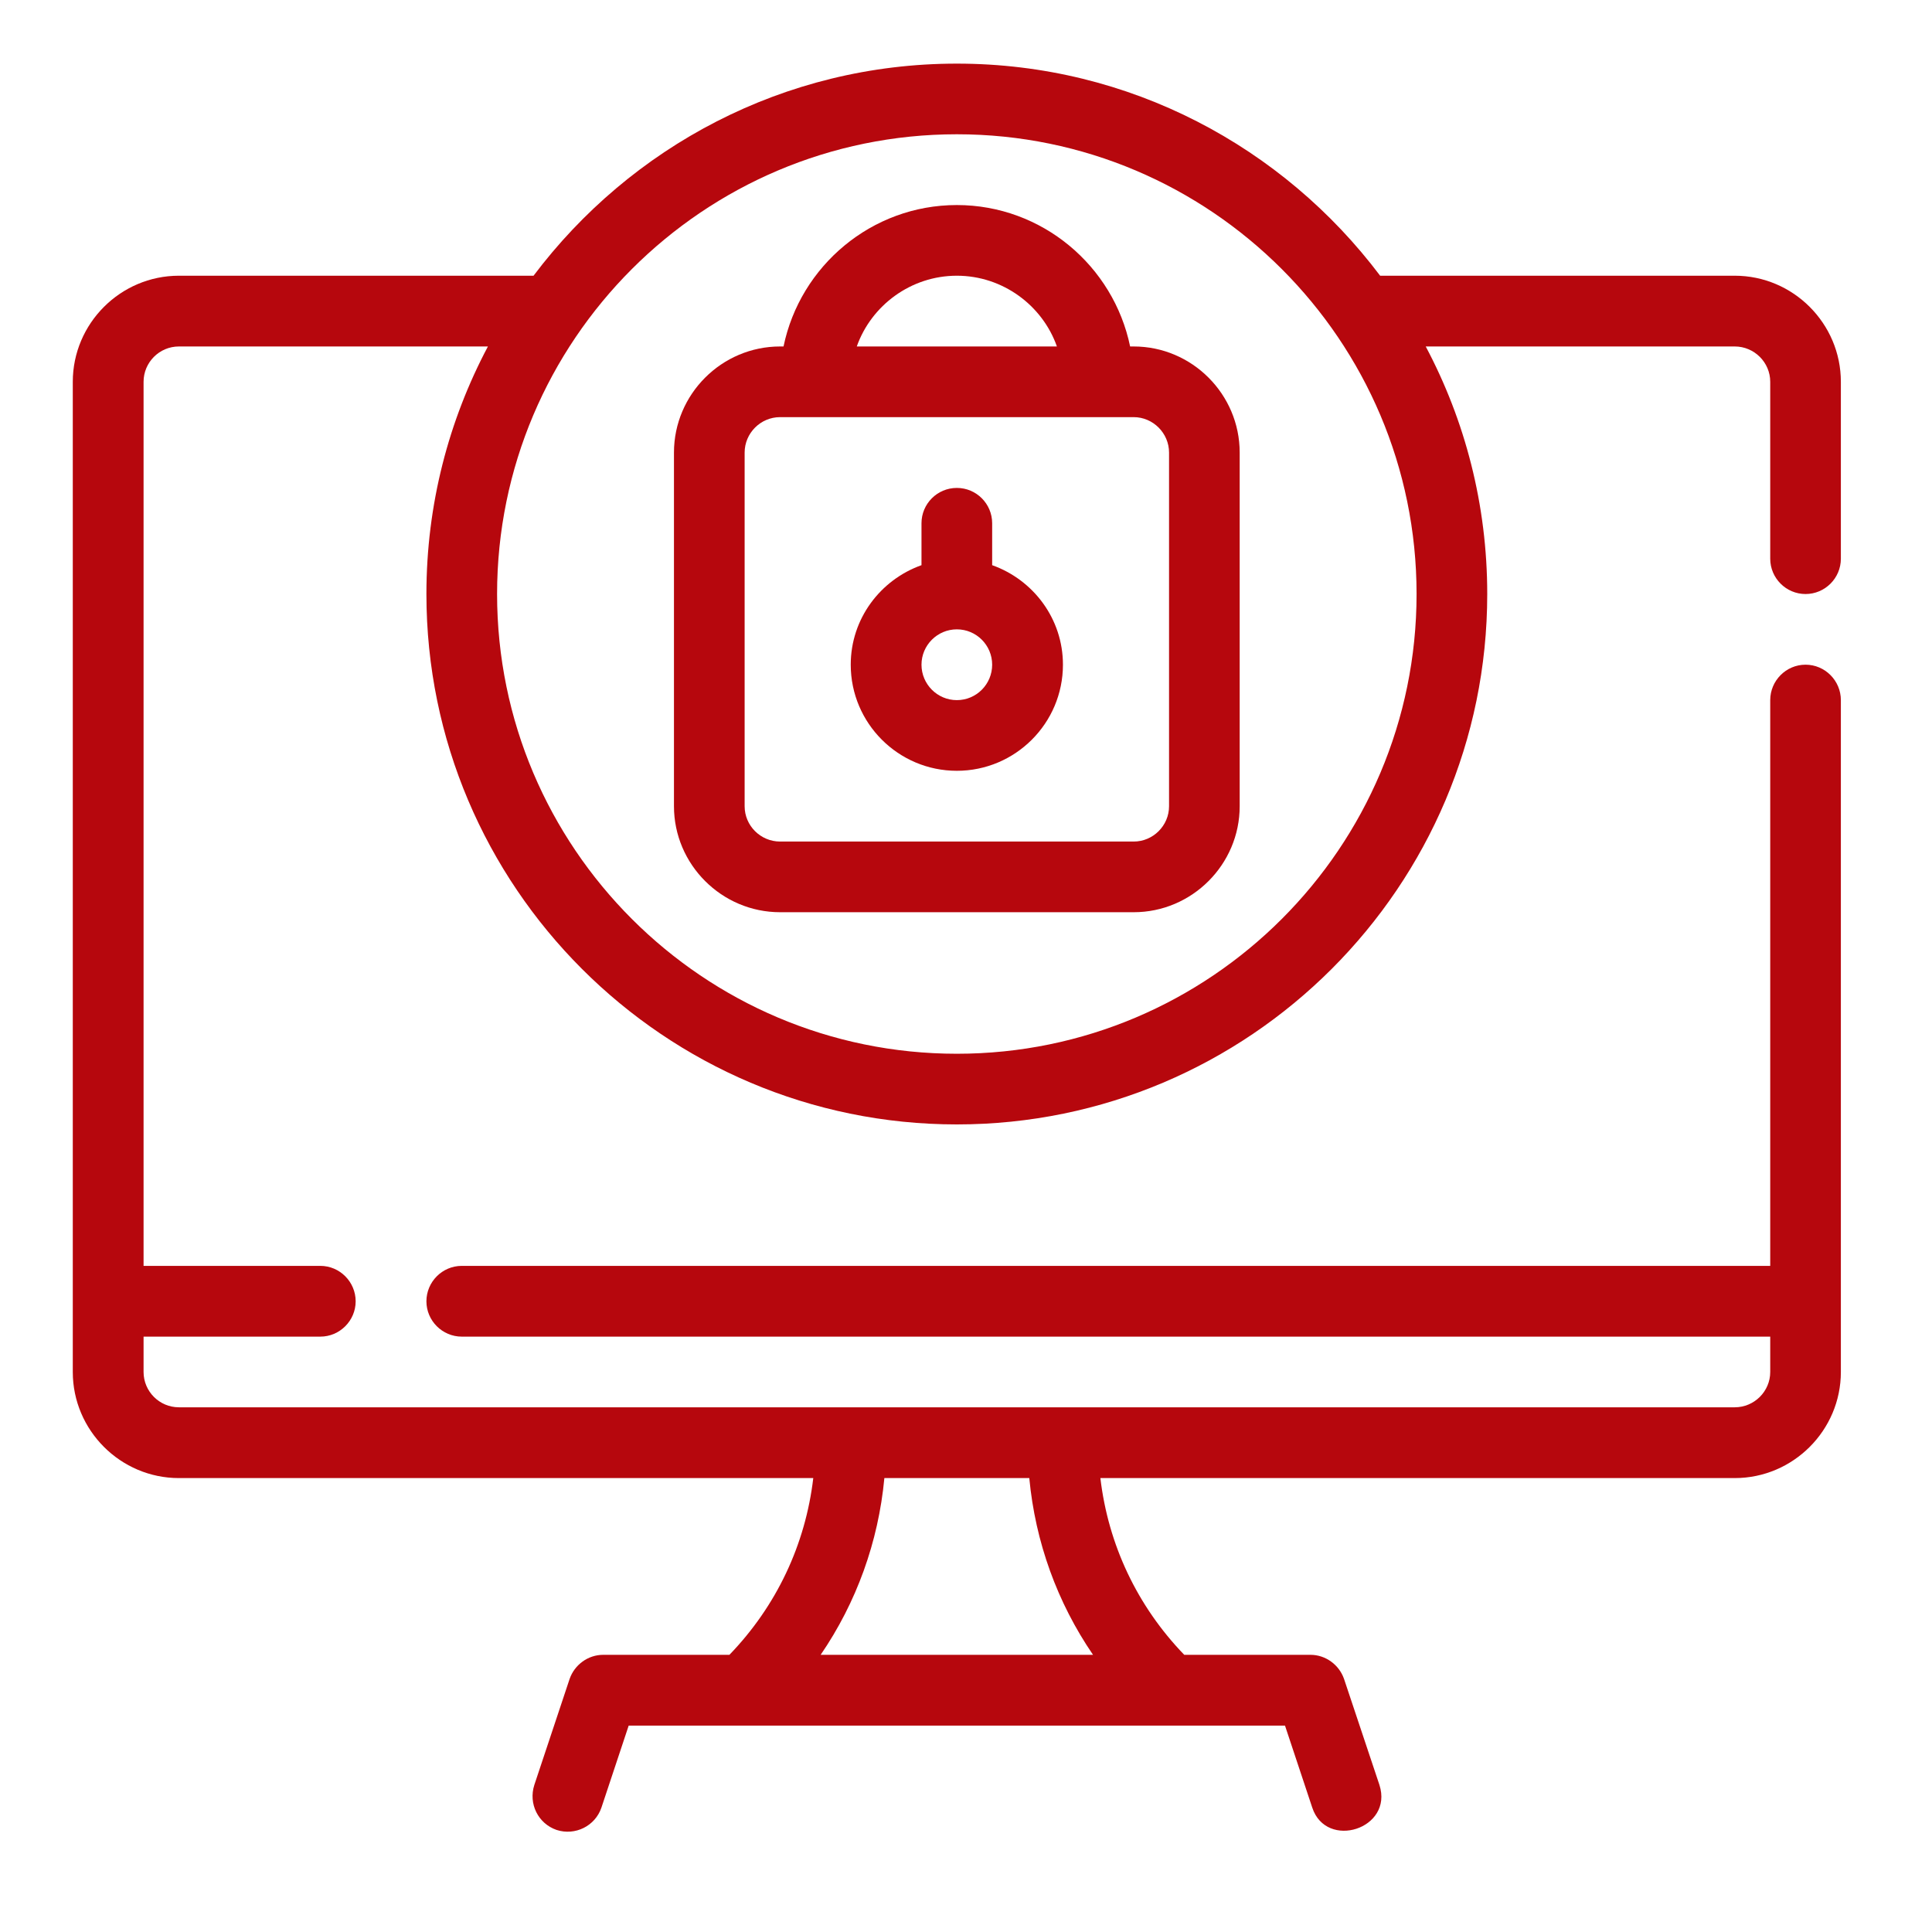
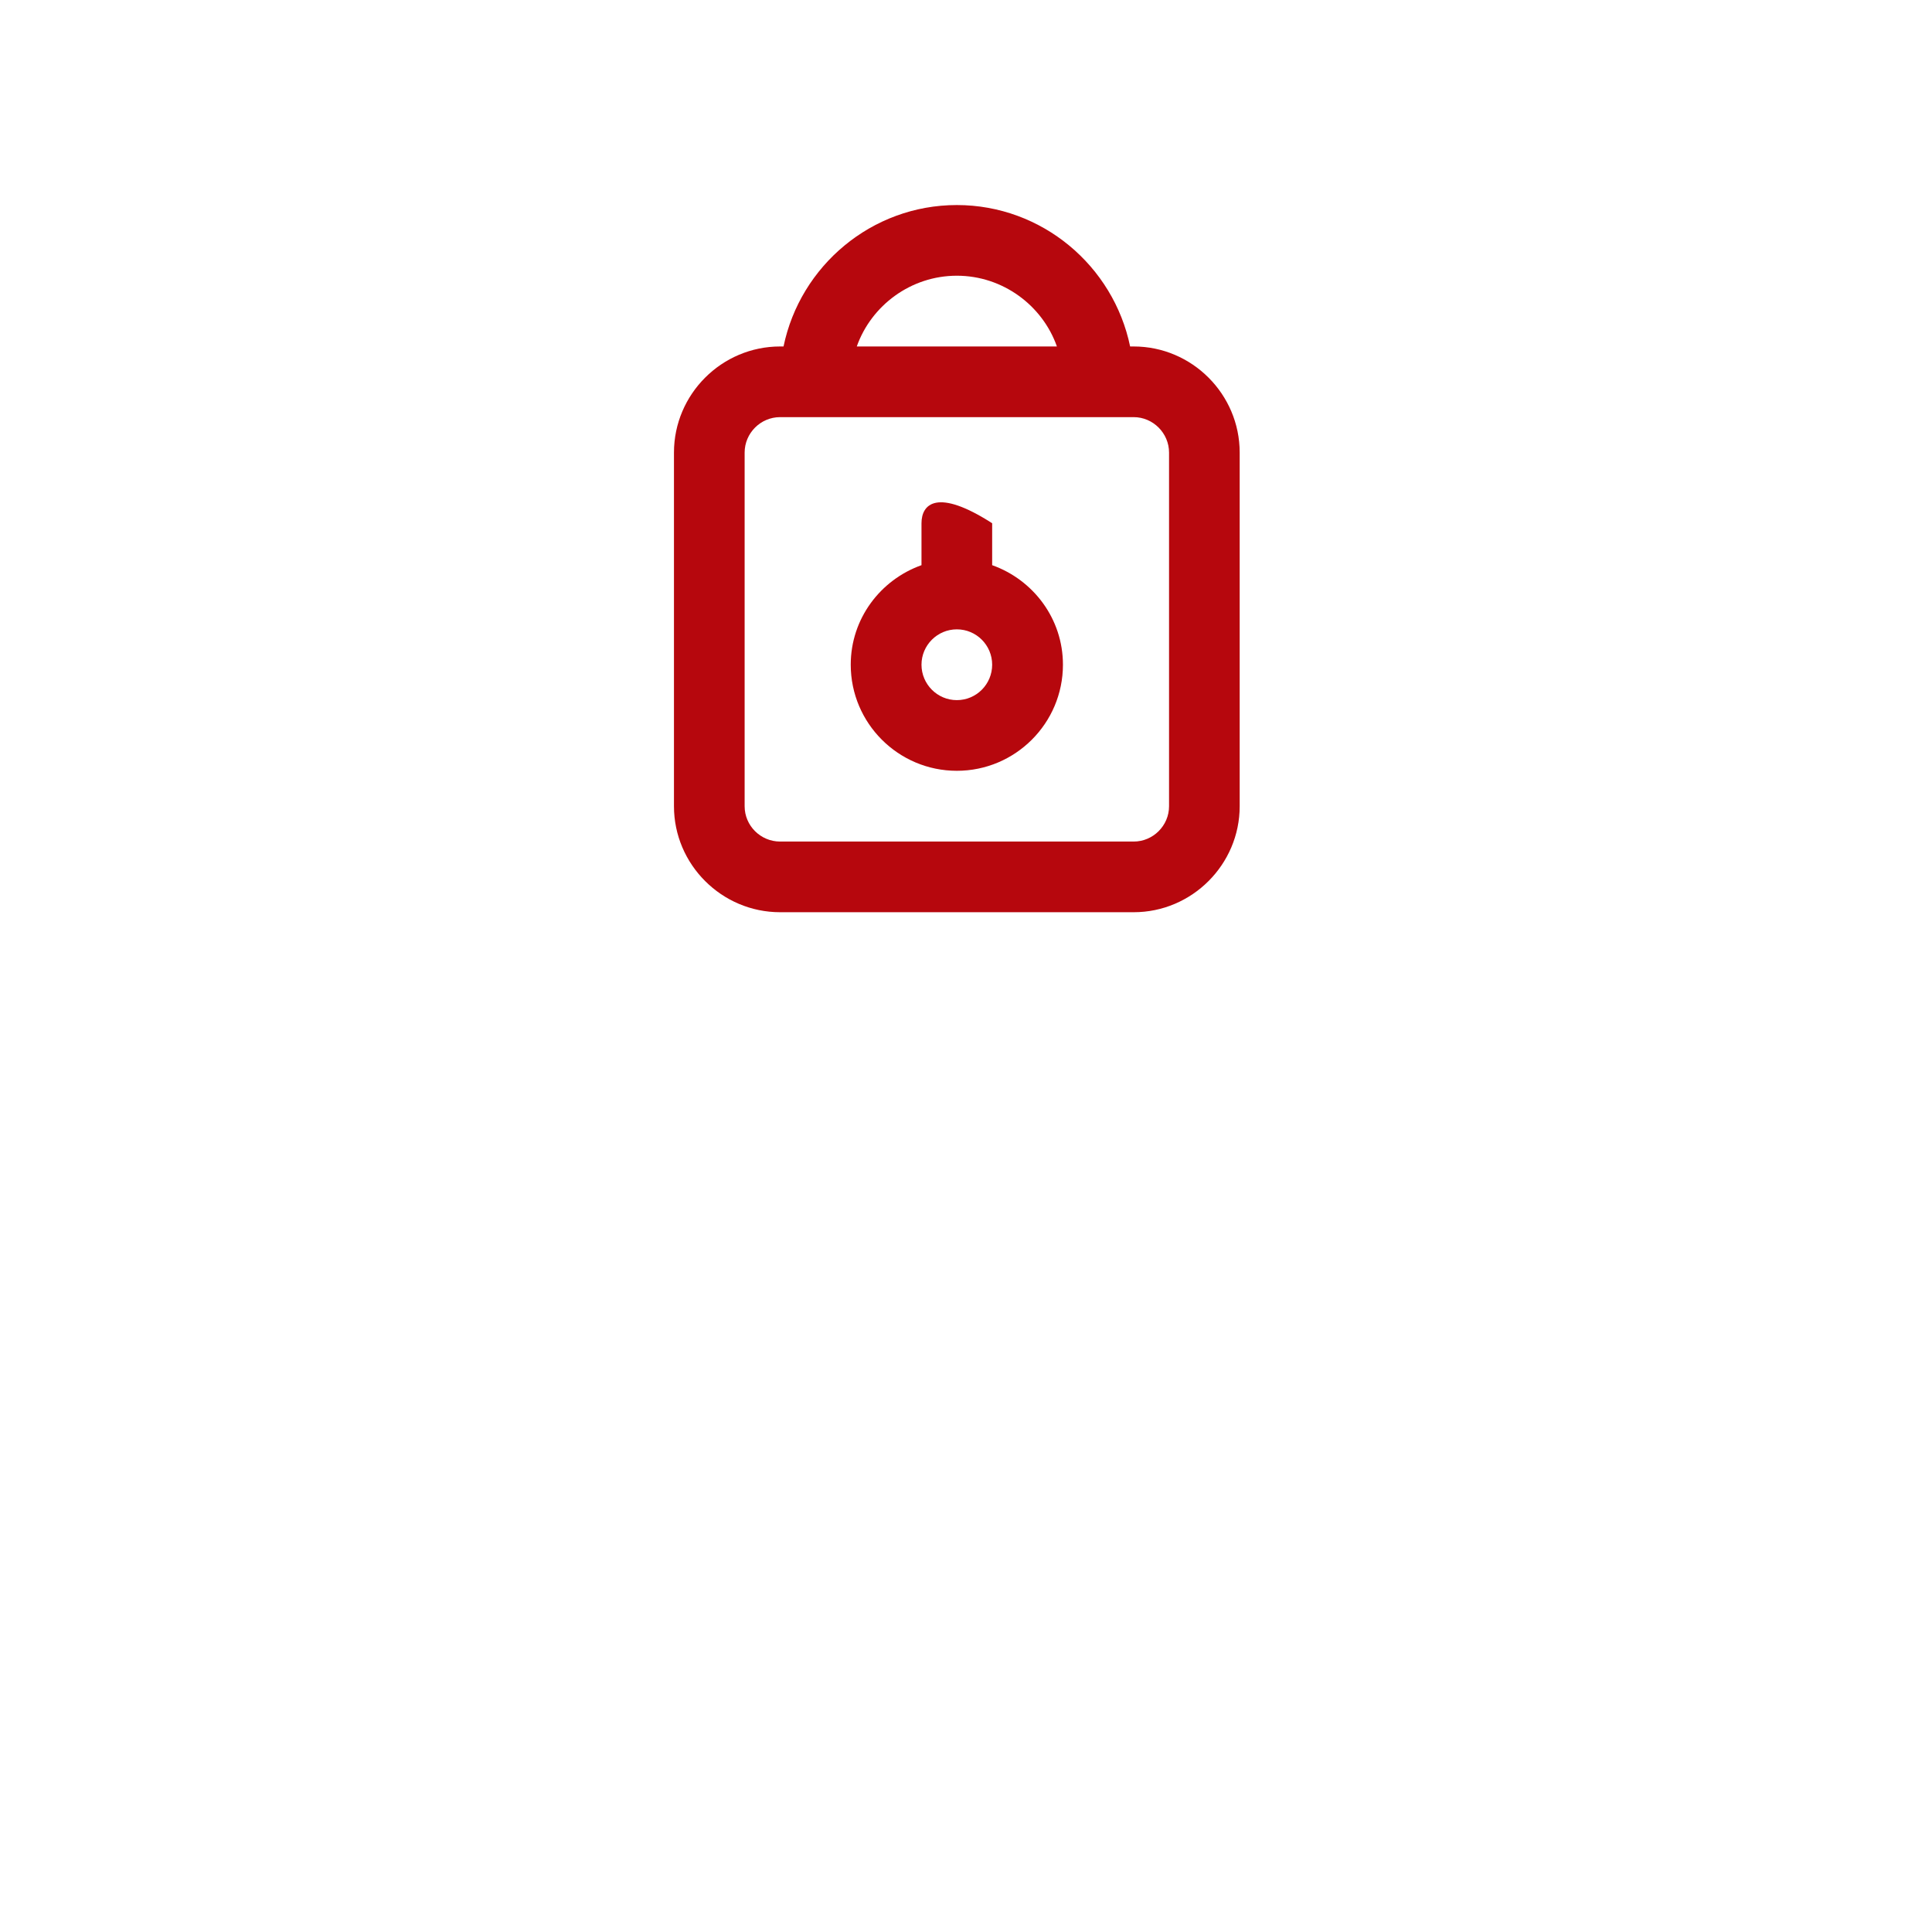
<svg xmlns="http://www.w3.org/2000/svg" width="90" zoomAndPan="magnify" viewBox="0 0 67.5 67.5" height="90" preserveAspectRatio="xMidYMid meet" version="1.2">
  <defs>
    <clipPath id="33dd9a5e8a">
-       <path d="M 2.535 2.223 L 64.328 2.223 L 64.328 64 L 2.535 64 Z M 2.535 2.223 " />
-     </clipPath>
+       </clipPath>
  </defs>
  <g id="3153c9fe73">
    <g clip-rule="nonzero" clip-path="url(#33dd9a5e8a)">
-       <path style=" stroke:none;fill-rule:nonzero;fill:#b6070d;fill-opacity:1;" d="M 63.082 20.754 C 63.762 20.754 64.316 20.199 64.316 19.52 L 64.316 13.34 C 64.316 11.301 62.648 9.633 60.609 9.633 L 48.219 9.633 C 44.832 5.137 39.473 2.223 33.43 2.223 C 27.387 2.223 22.027 5.137 18.641 9.633 L 6.25 9.633 C 4.211 9.633 2.543 11.301 2.543 13.34 L 2.543 47.934 C 2.543 49.973 4.211 51.641 6.25 51.641 L 28.414 51.641 C 28.141 53.965 27.129 56.113 25.484 57.816 L 21.074 57.816 C 20.543 57.816 20.074 58.164 19.902 58.656 L 18.668 62.363 C 18.457 63.02 18.801 63.711 19.445 63.934 C 20.098 64.145 20.793 63.797 21.012 63.156 L 21.965 60.289 L 44.895 60.289 C 44.895 60.289 45.844 63.148 45.848 63.156 C 46.34 64.641 48.688 63.898 48.195 62.363 L 46.957 58.656 C 46.785 58.164 46.316 57.816 45.785 57.816 L 41.375 57.816 C 39.73 56.113 38.719 53.965 38.445 51.641 L 60.609 51.641 C 62.648 51.641 64.316 49.973 64.316 47.934 L 64.316 24.461 C 64.316 23.781 63.762 23.223 63.082 23.223 C 62.402 23.223 61.848 23.781 61.848 24.461 L 61.848 44.227 L 16.133 44.227 C 15.453 44.227 14.898 44.785 14.898 45.465 C 14.898 46.141 15.453 46.699 16.133 46.699 L 61.848 46.699 L 61.848 47.934 C 61.848 48.613 61.289 49.168 60.609 49.168 L 6.25 49.168 C 5.57 49.168 5.016 48.613 5.016 47.934 L 5.016 46.699 L 11.191 46.699 C 11.871 46.699 12.426 46.141 12.426 45.465 C 12.426 44.785 11.871 44.227 11.191 44.227 L 5.016 44.227 L 5.016 13.34 C 5.016 12.66 5.57 12.105 6.25 12.105 L 17.047 12.105 C 15.676 14.688 14.898 17.629 14.898 20.754 C 14.898 30.973 23.211 39.285 33.43 39.285 C 43.648 39.285 51.961 30.973 51.961 20.754 C 51.961 17.629 51.184 14.688 49.812 12.105 L 60.609 12.105 C 61.289 12.105 61.848 12.66 61.848 13.34 L 61.848 19.52 C 61.848 20.199 62.402 20.754 63.082 20.754 Z M 30.898 51.641 L 35.961 51.641 C 36.172 53.875 36.938 55.988 38.188 57.816 L 28.672 57.816 C 29.922 55.988 30.688 53.875 30.898 51.641 Z M 33.43 36.816 C 24.57 36.816 17.367 29.613 17.367 20.754 C 17.367 11.895 24.57 4.691 33.43 4.691 C 42.289 4.691 49.492 11.895 49.492 20.754 C 49.492 29.613 42.289 36.816 33.43 36.816 Z M 33.43 36.816 " />
-     </g>
+       </g>
    <path style=" stroke:none;fill-rule:nonzero;fill:#b6070d;fill-opacity:1;" d="M 39.609 12.105 L 39.484 12.105 C 38.902 9.289 36.406 7.164 33.43 7.164 C 30.453 7.164 27.957 9.289 27.375 12.105 L 27.254 12.105 C 25.215 12.105 23.547 13.773 23.547 15.812 L 23.547 28.168 C 23.547 30.203 25.215 31.871 27.254 31.871 L 39.609 31.871 C 41.645 31.871 43.312 30.203 43.312 28.168 L 43.312 15.812 C 43.312 13.773 41.645 12.105 39.609 12.105 Z M 33.43 9.633 C 35.035 9.633 36.422 10.672 36.926 12.105 L 29.934 12.105 C 30.441 10.672 31.824 9.633 33.43 9.633 Z M 40.844 28.168 C 40.844 28.848 40.285 29.402 39.609 29.402 L 27.254 29.402 C 26.574 29.402 26.016 28.848 26.016 28.168 L 26.016 15.812 C 26.016 15.133 26.574 14.574 27.254 14.574 L 39.609 14.574 C 40.285 14.574 40.844 15.133 40.844 15.812 Z M 40.844 28.168 " />
-     <path style=" stroke:none;fill-rule:nonzero;fill:#b6070d;fill-opacity:1;" d="M 34.664 19.746 L 34.664 18.281 C 34.664 17.602 34.113 17.047 33.43 17.047 C 32.746 17.047 32.195 17.602 32.195 18.281 L 32.195 19.746 C 30.758 20.258 29.723 21.617 29.723 23.223 C 29.723 25.27 31.387 26.93 33.43 26.93 C 35.473 26.93 37.137 25.27 37.137 23.223 C 37.137 21.617 36.102 20.258 34.664 19.746 Z M 33.43 24.461 C 32.75 24.461 32.195 23.906 32.195 23.223 C 32.195 22.543 32.75 21.988 33.43 21.988 C 34.113 21.988 34.664 22.543 34.664 23.223 C 34.664 23.906 34.113 24.461 33.43 24.461 Z M 33.43 24.461 " />
+     <path style=" stroke:none;fill-rule:nonzero;fill:#b6070d;fill-opacity:1;" d="M 34.664 19.746 L 34.664 18.281 C 32.746 17.047 32.195 17.602 32.195 18.281 L 32.195 19.746 C 30.758 20.258 29.723 21.617 29.723 23.223 C 29.723 25.27 31.387 26.93 33.43 26.93 C 35.473 26.93 37.137 25.27 37.137 23.223 C 37.137 21.617 36.102 20.258 34.664 19.746 Z M 33.43 24.461 C 32.75 24.461 32.195 23.906 32.195 23.223 C 32.195 22.543 32.75 21.988 33.43 21.988 C 34.113 21.988 34.664 22.543 34.664 23.223 C 34.664 23.906 34.113 24.461 33.43 24.461 Z M 33.43 24.461 " />
  </g>
</svg>